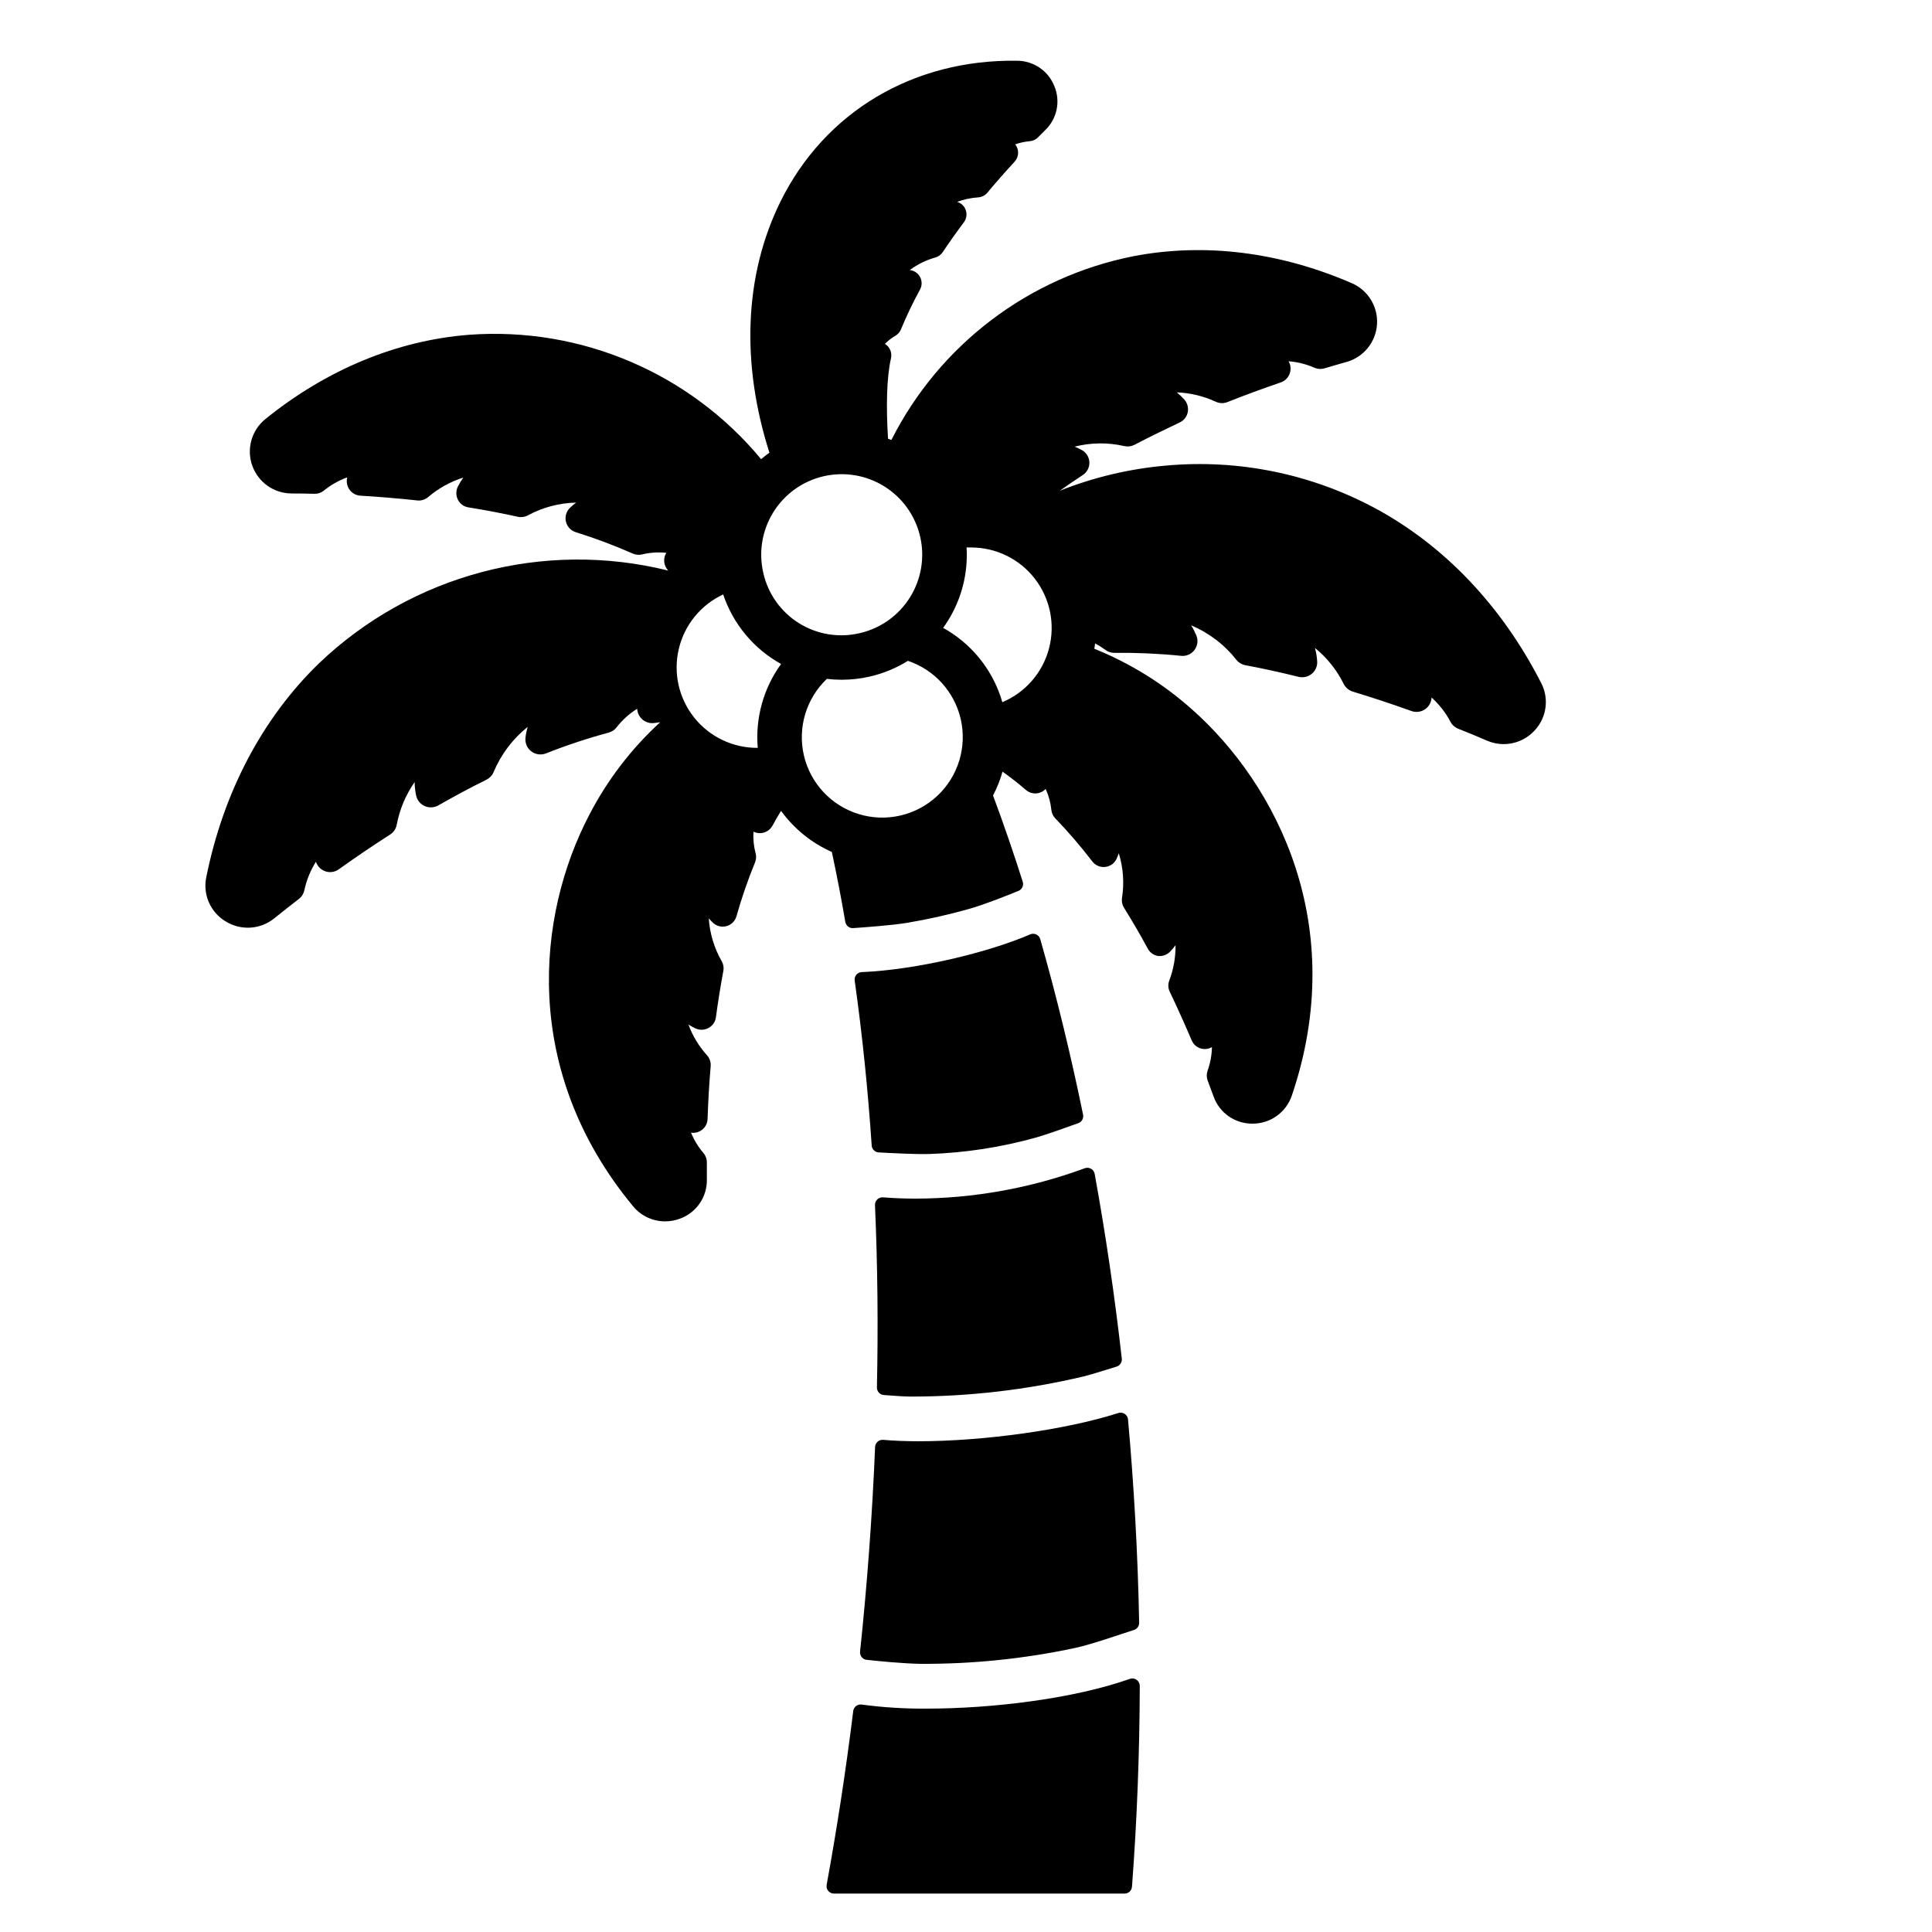
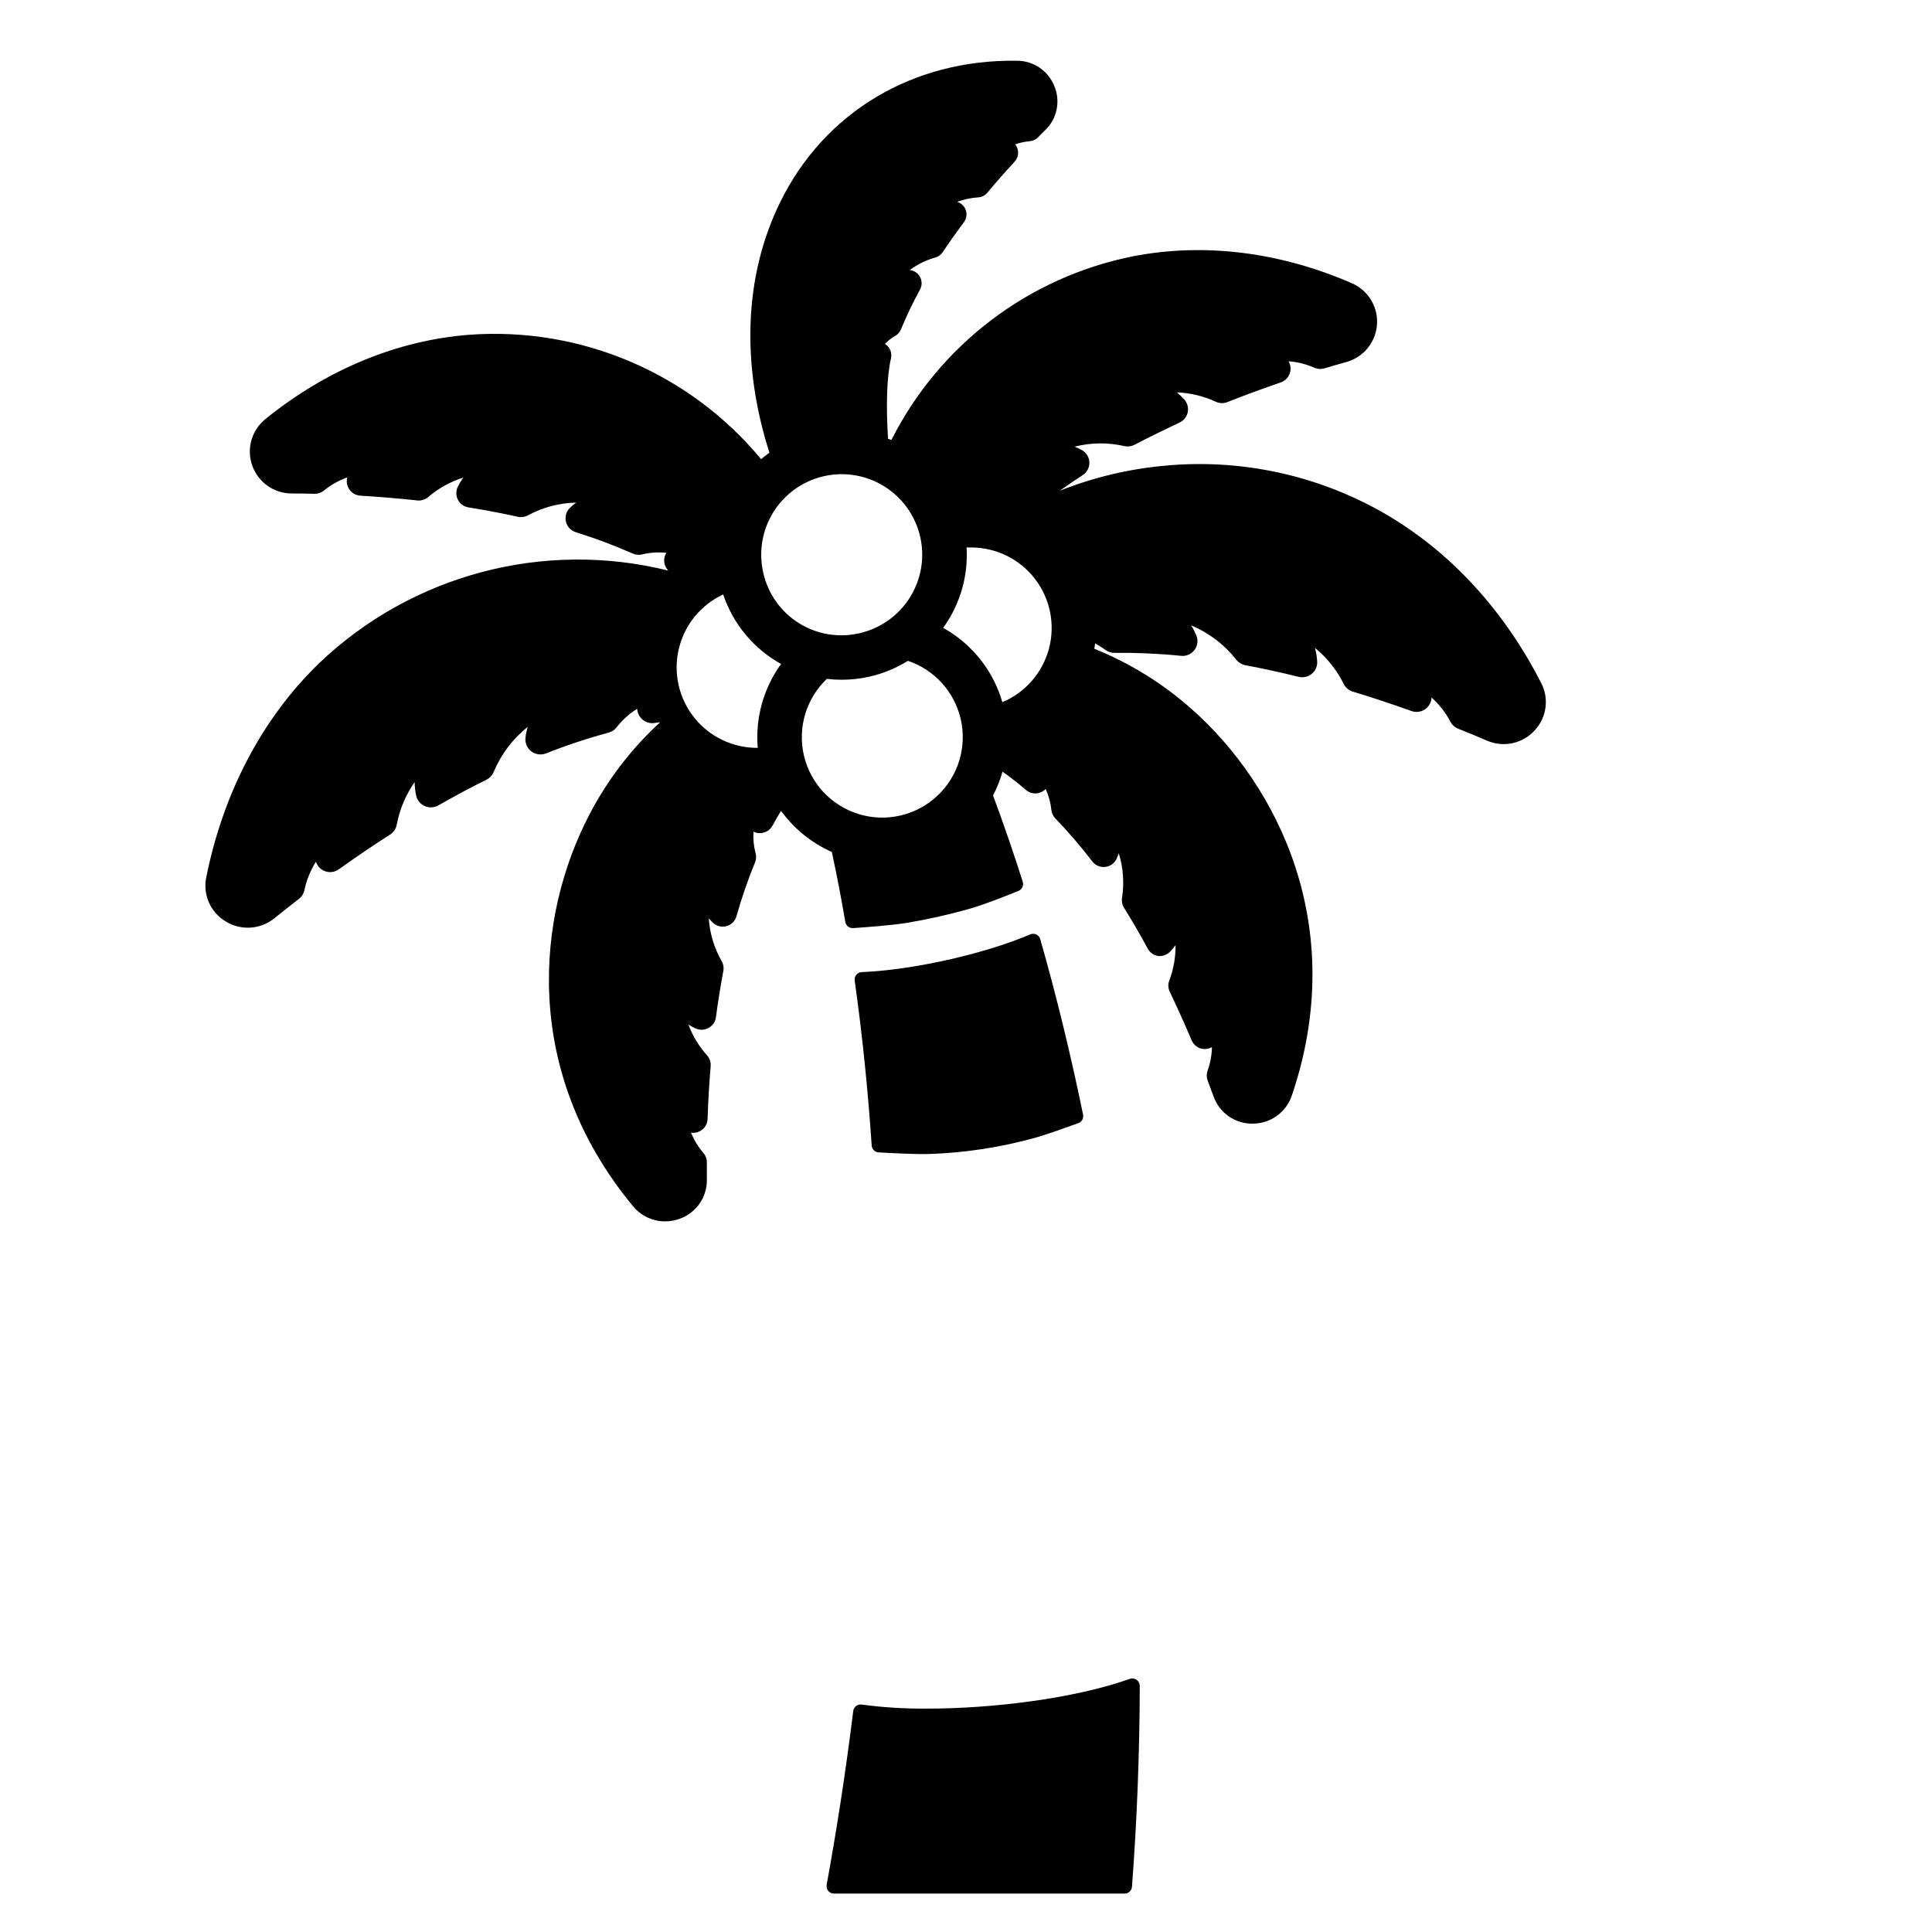
<svg xmlns="http://www.w3.org/2000/svg" fill="#000000" width="800px" height="800px" version="1.1" viewBox="144 144 512 512">
  <g>
-     <path d="m375.88 463.38c0.707 16.109 0.855 32.273 0.512 48.344 0 1.027 0.789 1.887 1.812 1.969 1.969 0.156 4.988 0.383 6.945 0.414v-0.004c15.504 0.027 30.957-1.77 46.043-5.34 2.402-0.609 6.484-1.91 8.719-2.598 0.906-0.281 1.484-1.164 1.379-2.106-1.891-16.727-4.309-33.133-7.191-48.973l-0.004-0.004c-0.105-0.574-0.465-1.074-0.977-1.359-0.512-0.285-1.125-0.328-1.672-0.117-14.348 5.289-29.516 8.008-44.809 8.039-2.953 0-5.805-0.117-8.641-0.336v0.004c-0.566-0.043-1.121 0.156-1.523 0.555-0.406 0.395-0.621 0.945-0.594 1.512z" />
-     <path d="m445.89 574.05c-0.355-18.262-1.367-36.27-2.953-53.895h0.004c-0.059-0.594-0.375-1.125-0.871-1.457-0.496-0.328-1.113-0.414-1.68-0.238-14.168 4.539-36.051 7.488-52.988 7.488-3.356 0-6.516-0.129-9.379-0.375l0.004 0.004c-0.531-0.043-1.055 0.133-1.453 0.488-0.398 0.352-0.641 0.848-0.664 1.379-0.758 18.402-2.117 36.586-3.984 54.27-0.109 1.07 0.66 2.031 1.73 2.156 3.207 0.355 9.73 0.984 14.16 1.062 13.84 0.086 27.648-1.328 41.18-4.223 4.527-0.984 12.309-3.75 15.52-4.754 0.832-0.262 1.391-1.035 1.375-1.906z" />
    <path d="m389.57 596.8c-5.758 0.047-11.516-0.309-17.227-1.074-0.523-0.074-1.055 0.066-1.473 0.391-0.418 0.32-0.688 0.797-0.754 1.32-1.969 15.91-4.348 31.34-7.047 46.07h0.004c-0.105 0.582 0.055 1.176 0.438 1.621 0.379 0.449 0.941 0.703 1.527 0.691h76.98c1.031 0.004 1.891-0.789 1.969-1.82 1.348-17.859 2.016-35.641 2.066-53.234-0.004-0.637-0.312-1.234-0.836-1.602-0.523-0.371-1.191-0.461-1.793-0.246-14.641 5.184-36.16 7.883-53.855 7.883z" />
    <path d="m419.68 392.88c-0.16-0.547-0.547-1-1.062-1.242-0.52-0.238-1.113-0.242-1.637-0.008-10.766 4.676-29.941 9.387-44.645 9.988h0.004c-0.551 0.031-1.062 0.289-1.41 0.711-0.352 0.426-0.508 0.977-0.43 1.523 2.027 14.367 3.512 28.988 4.508 43.719h-0.004c0.07 0.988 0.859 1.773 1.852 1.828 3.141 0.168 9.781 0.531 13.312 0.422v0.004c9.656-0.316 19.238-1.797 28.535-4.41 2.953-0.848 8.363-2.805 11.059-3.769h0.004c0.926-0.332 1.465-1.301 1.258-2.262-3.316-16.168-7.133-31.727-11.344-46.504z" />
    <path d="m552.43 325.01c-10.422-20.43-25.672-36.469-44.102-46.375-16.945-9.082-36.18-12.992-55.32-11.25-9.656 0.84-19.137 3.082-28.145 6.664 1.969-1.41 3.984-2.789 6.051-4.133 1.145-0.73 1.82-2.008 1.785-3.363-0.039-1.355-0.781-2.59-1.961-3.262-0.633-0.352-1.293-0.66-1.969-0.922 4.34-1.102 8.875-1.148 13.234-0.141 0.898 0.195 1.836 0.07 2.648-0.352 3.769-1.969 7.785-3.938 11.945-5.902v-0.004c1.113-0.5 1.918-1.508 2.164-2.703 0.246-1.211-0.09-2.461-0.902-3.387-0.617-0.691-1.289-1.328-2.019-1.898 3.598 0.133 7.129 0.984 10.391 2.5 0.957 0.441 2.055 0.469 3.031 0.078 4.547-1.801 9.297-3.551 14.129-5.207h0.004c1.098-0.375 1.969-1.223 2.375-2.312 0.406-1.09 0.305-2.301-0.281-3.305 2.379 0.188 4.707 0.773 6.887 1.73 0.836 0.363 1.77 0.414 2.641 0.148 2.027-0.609 3.984-1.172 5.844-1.691 4.504-1.273 7.723-5.231 8.055-9.898 0.332-4.668-2.301-9.039-6.578-10.934-19.16-8.344-39.23-10.824-58.055-7.172h-0.004c-27.691 5.516-51.309 23.465-64.047 48.668l-0.895-0.316c-0.523-8.422-0.383-16.277 0.789-21.324h-0.004c0.293-1.277-0.145-2.617-1.141-3.473-0.145-0.121-0.301-0.234-0.461-0.336 0.832-0.852 1.781-1.59 2.812-2.191 0.652-0.387 1.164-0.98 1.445-1.684 1.484-3.598 3.168-7.113 5.039-10.527 0.559-1.031 0.566-2.269 0.023-3.305-0.543-1.039-1.566-1.734-2.731-1.863 2.031-1.516 4.32-2.644 6.762-3.324 0.805-0.223 1.504-0.73 1.969-1.43 1.711-2.566 3.59-5.227 5.578-7.871 0.668-0.891 0.879-2.039 0.57-3.109-0.301-1.051-1.086-1.891-2.113-2.262l-0.215-0.078h-0.004c1.789-0.66 3.66-1.055 5.559-1.184 0.953-0.062 1.836-0.508 2.453-1.238 2.273-2.734 4.703-5.5 7.223-8.227 1.18-1.277 1.242-3.234 0.145-4.586 1.246-0.438 2.543-0.719 3.859-0.836 0.812-0.062 1.574-0.41 2.152-0.984 0.66-0.668 1.309-1.309 1.969-1.969 3.113-3 4.074-7.598 2.422-11.59-1.582-4.062-5.481-6.746-9.84-6.781-27.551-0.434-50.973 13.52-62.738 37.273-9.73 19.68-10.441 43.148-2.953 66.598-0.758 0.543-1.496 1.113-2.203 1.711v0.004c-18.938-22.852-47.758-35.133-77.355-32.965-19.109 1.477-37.805 9.211-54.062 22.375h0.004c-3.625 2.957-5.004 7.871-3.445 12.281s5.715 7.371 10.391 7.398c1.969 0 4 0.031 6.102 0.09 0.902 0.023 1.785-0.277 2.488-0.848 1.855-1.5 3.945-2.688 6.191-3.504-0.219 0.855-0.148 1.754 0.207 2.559 0.582 1.328 1.859 2.215 3.305 2.293 5.086 0.305 10.145 0.727 15.027 1.258v0.004c1.043 0.113 2.086-0.203 2.891-0.875 2.738-2.34 5.918-4.106 9.348-5.188-0.547 0.746-1.031 1.535-1.445 2.363-0.551 1.105-0.551 2.406 0 3.512 0.555 1.086 1.598 1.84 2.805 2.027 4.516 0.727 8.914 1.566 13.078 2.488 0.895 0.199 1.836 0.07 2.644-0.363 3.934-2.133 8.32-3.297 12.793-3.394-0.586 0.438-1.141 0.914-1.664 1.426-0.957 0.957-1.344 2.344-1.02 3.656s1.312 2.359 2.606 2.762c5.141 1.605 10.184 3.496 15.113 5.668 0.766 0.344 1.625 0.422 2.441 0.223 2.106-0.508 4.281-0.652 6.434-0.43-0.922 1.504-0.711 3.441 0.512 4.711-33.035-8.195-67.973 1.086-92.582 24.602-15.016 14.574-25.309 34.156-29.848 56.668-0.953 4.606 1.117 9.305 5.156 11.711 4.043 2.496 9.223 2.156 12.902-0.848 2.137-1.723 4.309-3.434 6.465-5.098 0.746-0.566 1.266-1.379 1.465-2.293 0.57-2.691 1.613-5.258 3.082-7.586 0.383 1.219 1.332 2.172 2.547 2.562 1.211 0.391 2.539 0.168 3.562-0.594 4.516-3.219 9.062-6.297 13.531-9.16 0.918-0.582 1.555-1.516 1.762-2.578 0.758-4.074 2.379-7.941 4.75-11.336 0.008 1.219 0.145 2.434 0.414 3.621 0.277 1.227 1.129 2.246 2.281 2.746 1.16 0.5 2.484 0.434 3.582-0.188 4.309-2.461 8.59-4.754 12.734-6.801 0.84-0.414 1.512-1.109 1.891-1.969 1.957-4.707 5.07-8.848 9.051-12.035-0.27 0.93-0.465 1.875-0.578 2.836-0.168 1.395 0.41 2.773 1.523 3.633 1.109 0.855 2.59 1.07 3.898 0.559 5.43-2.148 10.98-3.988 16.617-5.512 0.836-0.219 1.578-0.711 2.106-1.395 1.512-1.953 3.356-3.621 5.453-4.922 0.035 0.742 0.277 1.457 0.699 2.066 0.855 1.258 2.352 1.918 3.856 1.703 0.523-0.078 0.984-0.137 1.535-0.195-7.652 7.016-14.012 15.328-18.785 24.551-13.902 26.566-18.156 67.719 11.582 103.68 2.078 2.547 5.188 4.027 8.473 4.035 1.344 0.004 2.676-0.234 3.938-0.699 4.402-1.578 7.297-5.805 7.172-10.48v-4.477c0-0.891-0.312-1.75-0.887-2.43-1.383-1.621-2.504-3.453-3.312-5.422 1.07 0.168 2.164-0.129 3.004-0.82 0.84-0.691 1.344-1.707 1.383-2.793 0.156-4.773 0.441-9.516 0.828-14.082 0.066-1.031-0.289-2.047-0.984-2.812-2.141-2.387-3.809-5.152-4.922-8.156 0.605 0.391 1.234 0.742 1.891 1.043 1.094 0.504 2.363 0.457 3.426-0.121 1.066-0.559 1.801-1.598 1.965-2.793 0.57-4.25 1.25-8.383 1.969-12.301 0.18-0.879 0.031-1.797-0.414-2.578-2.004-3.484-3.18-7.383-3.441-11.395 0.34 0.406 0.699 0.793 1.082 1.16 0.961 0.918 2.328 1.266 3.609 0.918 1.281-0.352 2.285-1.344 2.648-2.617 1.367-4.848 3.012-9.609 4.918-14.27 0.32-0.762 0.375-1.605 0.16-2.402-0.5-1.871-0.691-3.812-0.57-5.746 0.465 0.227 0.977 0.359 1.492 0.383 1.461 0.082 2.836-0.684 3.535-1.965 0.738-1.359 1.504-2.676 2.281-3.938 3.449 4.758 8.094 8.516 13.461 10.895 1.312 6.113 2.504 12.297 3.57 18.547h0.004c0.168 0.992 1.059 1.699 2.066 1.633 3.258-0.227 10.254-0.727 14.355-1.406 5.523-0.926 10.992-2.156 16.383-3.68 4.231-1.199 10.195-3.602 13.066-4.773h0.004c0.957-0.383 1.457-1.445 1.141-2.43-2.5-7.871-5.125-15.492-7.871-22.859h-0.004c1.059-2.008 1.902-4.121 2.519-6.309 2.098 1.484 4.172 3.102 6.219 4.859v0.004c1.09 0.938 2.621 1.172 3.938 0.602 0.48-0.207 0.914-0.512 1.27-0.898 0.809 1.762 1.32 3.644 1.516 5.57 0.082 0.812 0.426 1.578 0.984 2.176 3.496 3.629 6.785 7.453 9.848 11.453 0.797 1.062 2.094 1.625 3.414 1.484 1.312-0.125 2.457-0.934 3.012-2.125 0.23-0.484 0.438-0.984 0.613-1.496 1.184 3.844 1.473 7.906 0.844 11.879-0.129 0.887 0.059 1.789 0.531 2.547 2.117 3.394 4.231 7.016 6.297 10.824 0.551 1.066 1.586 1.801 2.777 1.969 1.188 0.117 2.359-0.324 3.176-1.191 0.512-0.52 0.98-1.078 1.41-1.672 0.039 3.203-0.523 6.383-1.664 9.379-0.363 0.957-0.316 2.023 0.129 2.949 1.969 4.133 3.938 8.473 5.816 12.891h-0.004c0.547 1.301 1.773 2.188 3.18 2.293 0.766 0.062 1.527-0.109 2.195-0.492-0.047 2.125-0.438 4.231-1.152 6.231-0.301 0.836-0.301 1.75 0 2.586 0.562 1.457 1.082 2.863 1.574 4.231v0.004c1.539 4.359 5.68 7.262 10.305 7.219h0.129-0.004c4.707-0.02 8.871-3.047 10.344-7.516 15.145-44.762-3.809-82.203-26.566-102.34h-0.004c-7.613-6.777-16.34-12.188-25.801-15.992 0.078-0.461 0.156-0.984 0.215-1.418l0.004 0.004c0.949 0.504 1.859 1.082 2.727 1.719 0.688 0.516 1.527 0.789 2.391 0.777 5.844-0.062 11.688 0.195 17.504 0.777 1.414 0.203 2.824-0.375 3.688-1.512s1.047-2.648 0.477-3.957c-0.375-0.898-0.82-1.766-1.34-2.59 4.715 1.977 8.844 5.129 11.996 9.152 0.586 0.727 1.414 1.223 2.332 1.398 4.547 0.848 9.297 1.891 14.129 3.09 1.223 0.297 2.516 0.008 3.492-0.789 0.977-0.793 1.512-2 1.449-3.258-0.066-1.219-0.266-2.43-0.59-3.609 3.215 2.613 5.828 5.891 7.652 9.613 0.508 0.949 1.371 1.66 2.402 1.969 5.078 1.535 10.301 3.266 15.52 5.137 1.191 0.426 2.516 0.258 3.566-0.445 1.055-0.707 1.707-1.871 1.766-3.137 2.035 1.836 3.731 4.019 5.008 6.445 0.445 0.832 1.172 1.48 2.047 1.828 2.539 0.984 5.098 2.078 7.617 3.148v0.004c4.352 1.891 9.426 0.812 12.633-2.688 3.191-3.402 3.891-8.445 1.742-12.586zm-157.04-13.777c-0.48-0.297-0.984-0.562-1.457-0.836 0.434-0.602 0.848-1.199 1.238-1.832v0.004c3.656-5.816 5.398-12.629 4.981-19.484h1.219c6.621 0 12.867 3.074 16.902 8.32 4.039 5.246 5.414 12.07 3.719 18.469-1.691 6.398-6.262 11.652-12.363 14.215-2.25-7.828-7.324-14.543-14.238-18.844zm-50.578 30.957c-6.543 0.055-12.75-2.898-16.832-8.012-4.086-5.113-5.598-11.816-4.098-18.188 1.496-6.371 5.836-11.699 11.77-14.457 2.629 7.844 8.102 14.418 15.34 18.43-4.664 6.43-6.856 14.324-6.18 22.238zm1.465-46.395c-1.273-5.512-0.301-11.305 2.695-16.105 3-4.797 7.781-8.207 13.297-9.48 5.512-1.27 11.305-0.301 16.102 2.699 4.797 2.996 8.207 7.781 9.48 13.293 1.273 5.512 0.301 11.305-2.695 16.102-3 4.801-7.781 8.211-13.293 9.48-5.516 1.316-11.328 0.363-16.137-2.641-4.805-3-8.211-7.805-9.449-13.34zm10.754 48.344c-1.684-7.348 0.633-15.035 6.094-20.23 1.305 0.156 2.621 0.234 3.934 0.234 2.508 0 5.008-0.285 7.449-0.844 3.574-0.82 6.988-2.231 10.098-4.172 7.023 2.359 12.32 8.195 13.992 15.418 1.715 7.426-0.664 15.203-6.238 20.398-5.574 5.199-13.5 7.027-20.789 4.801-7.289-2.231-12.832-8.18-14.547-15.605z" />
  </g>
</svg>